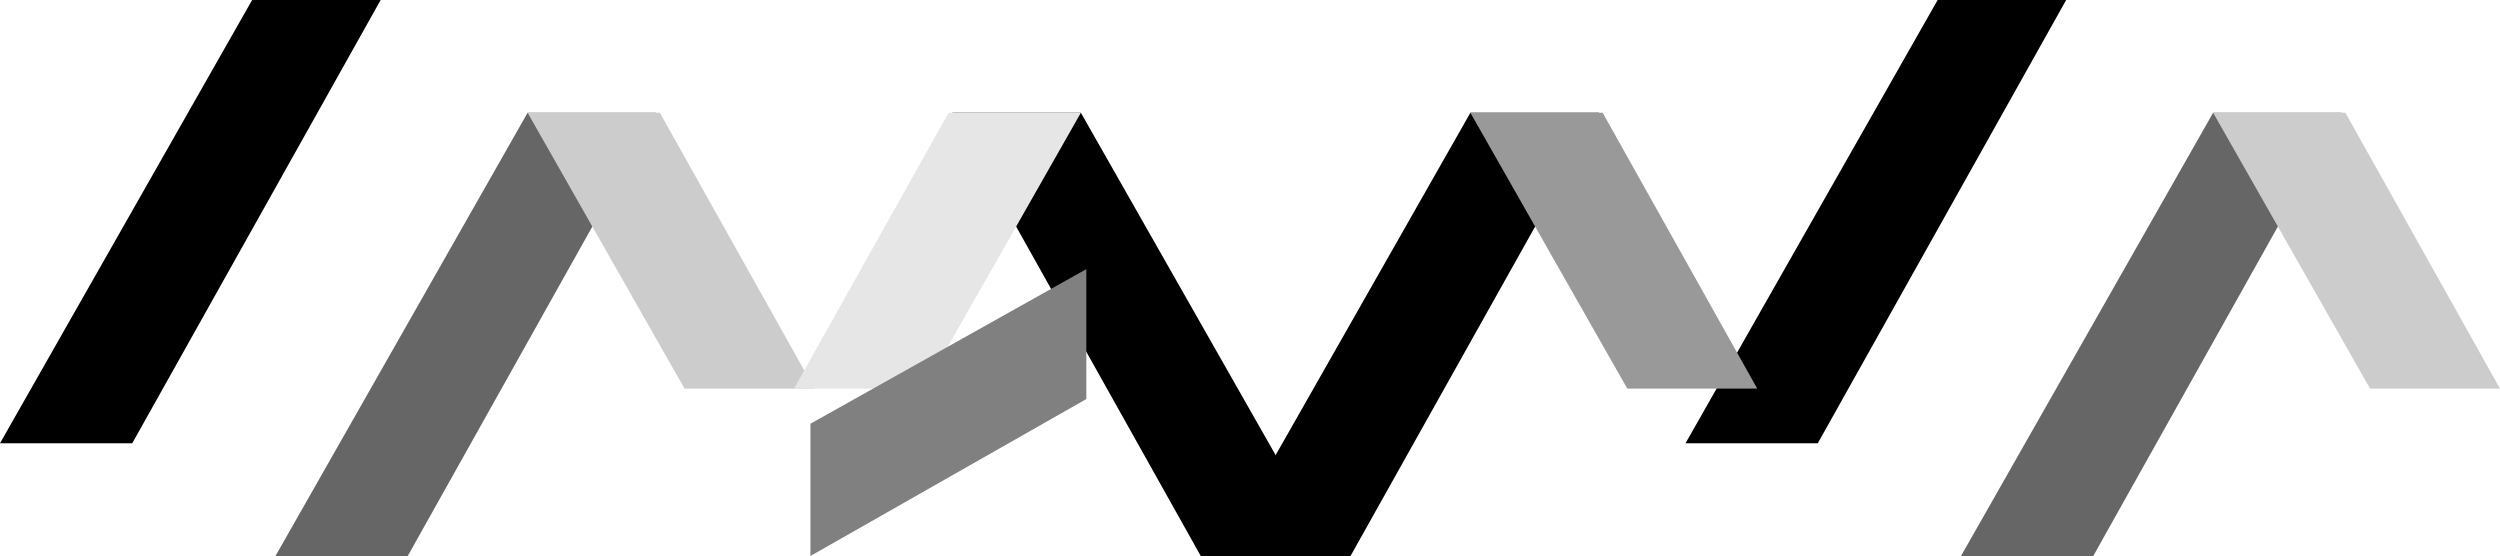
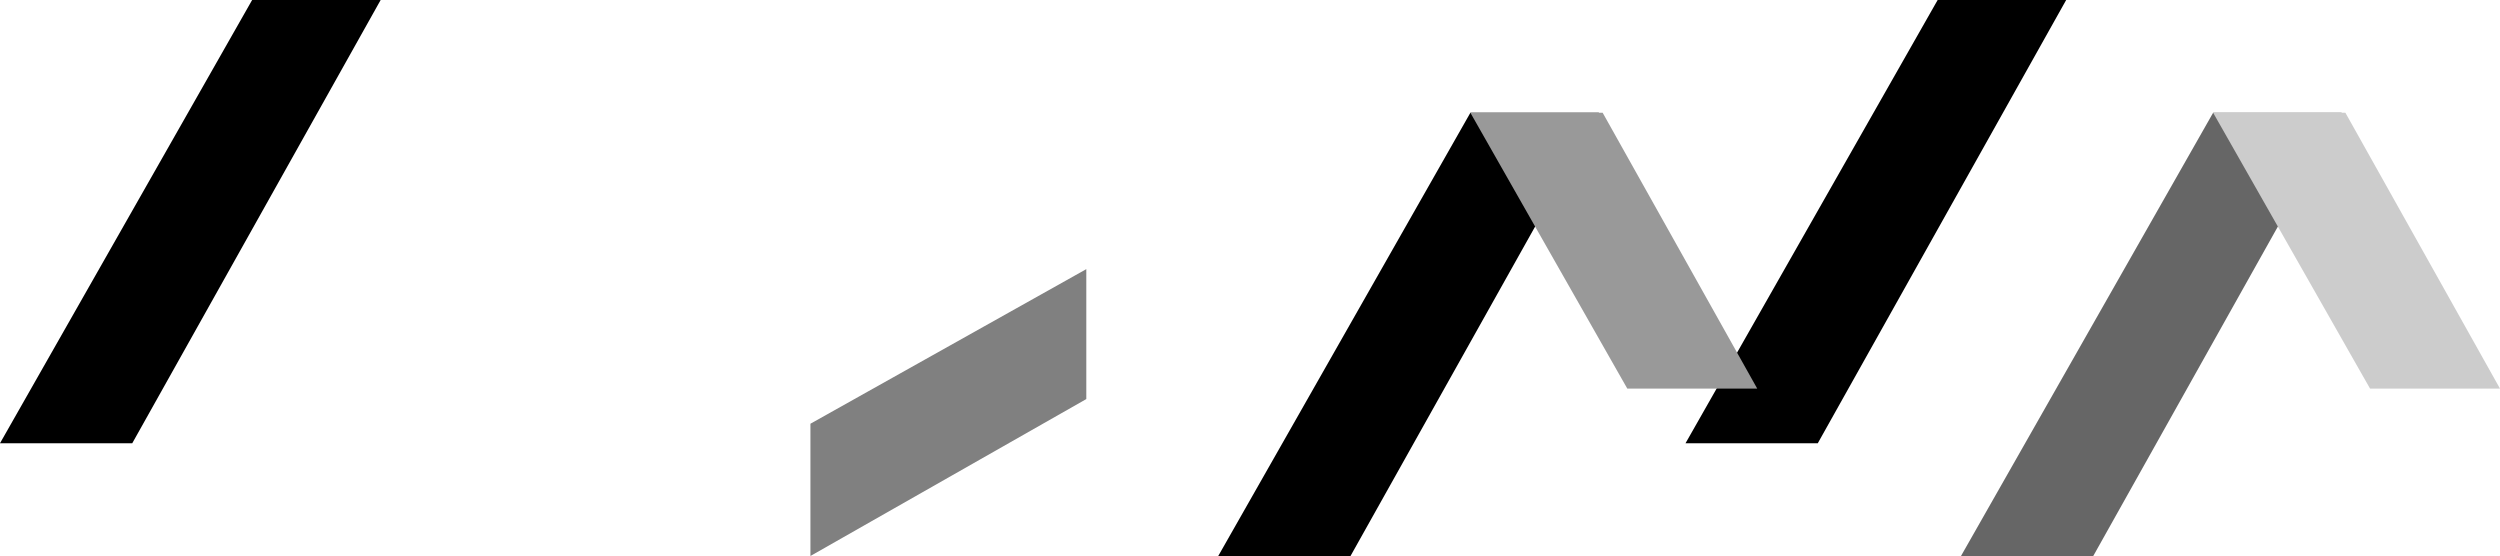
<svg xmlns="http://www.w3.org/2000/svg" id="svg5" version="1.1" viewBox="0 0 257.48 57.262" height="57.262mm" width="257.48mm">
  <defs id="defs2" />
  <g transform="translate(-18.375,-59.657)" id="layer2">
    <g id="g23732">
-       <path d="m 58.567,116.919 -11.82,-1e-5 v 0 L 72.714,71.269 v 0 h 13.236 v 0 L 60.369,116.919 Z" style="fill:#666666;stroke:none;stroke-width:0.224" id="rect3438" />
-       <path d="M 72.714,71.269 88.877,99.682 H 102.259 L 86.337,71.269 h -1.802 z" style="fill:#cccccc;stroke:none;stroke-width:0.224" id="path4561" />
      <path d="m 30.195,105.307 -11.82,-1e-5 v 0 L 44.343,59.657 v 0 h 13.236 v 0 L 31.997,105.307 Z" style="fill:#000000;stroke:none;stroke-width:0.224" id="path4668" />
      <path d="m 232.162,116.919 -11.82,-10e-6 v 0 l 25.968,-45.65 v 0 h 13.236 v 0 L 233.964,116.919 Z" style="fill:#666666;stroke:none;stroke-width:0.224;fill-opacity:1" id="path4670" />
      <path d="m 246.31,71.269 16.162,28.413 h 13.382 L 259.932,71.269 h -1.802 z" style="fill:#cccccc;stroke:none;stroke-width:0.224;fill-opacity:1" id="path4672" />
      <path d="m 203.79,105.307 -11.82,-1e-5 v 0 L 217.938,59.657 v 0 h 13.236 v 0 l -25.582,45.65 z" style="fill:#000000;stroke:none;stroke-width:0.224" id="path4674" />
-       <path d="m 143.845,116.919 11.82,-1e-5 v 0 L 129.697,71.269 v 0 h -13.236 v 0 l 25.582,45.65 z" style="fill:#000000;stroke:none;stroke-width:0.224" id="path4676" />
-       <path d="m 129.697,71.269 -16.162,28.413 h -13.382 l 15.922,-28.413 h 1.802 z" style="fill:#e6e6e6;stroke:none;stroke-width:0.224" id="path4678" />
      <path d="m 155.665,116.919 -11.82,-1e-5 v 0 l 25.968,-45.65 v 0 h 13.236 v 0 l -25.582,45.65 z" style="fill:#000000;stroke:none;stroke-width:0.224" id="path4704" />
      <path d="m 169.813,71.269 16.162,28.413 h 13.382 L 183.436,71.269 h -1.802 z" style="fill:#999999;stroke:none;stroke-width:0.224" id="path4706" />
      <path d="m 101.843,116.919 28.413,-16.162 V 87.375 l -28.413,15.922 v 1.802 z" style="fill:#808080;stroke:none;stroke-width:0.224" id="path5218" />
    </g>
  </g>
</svg>